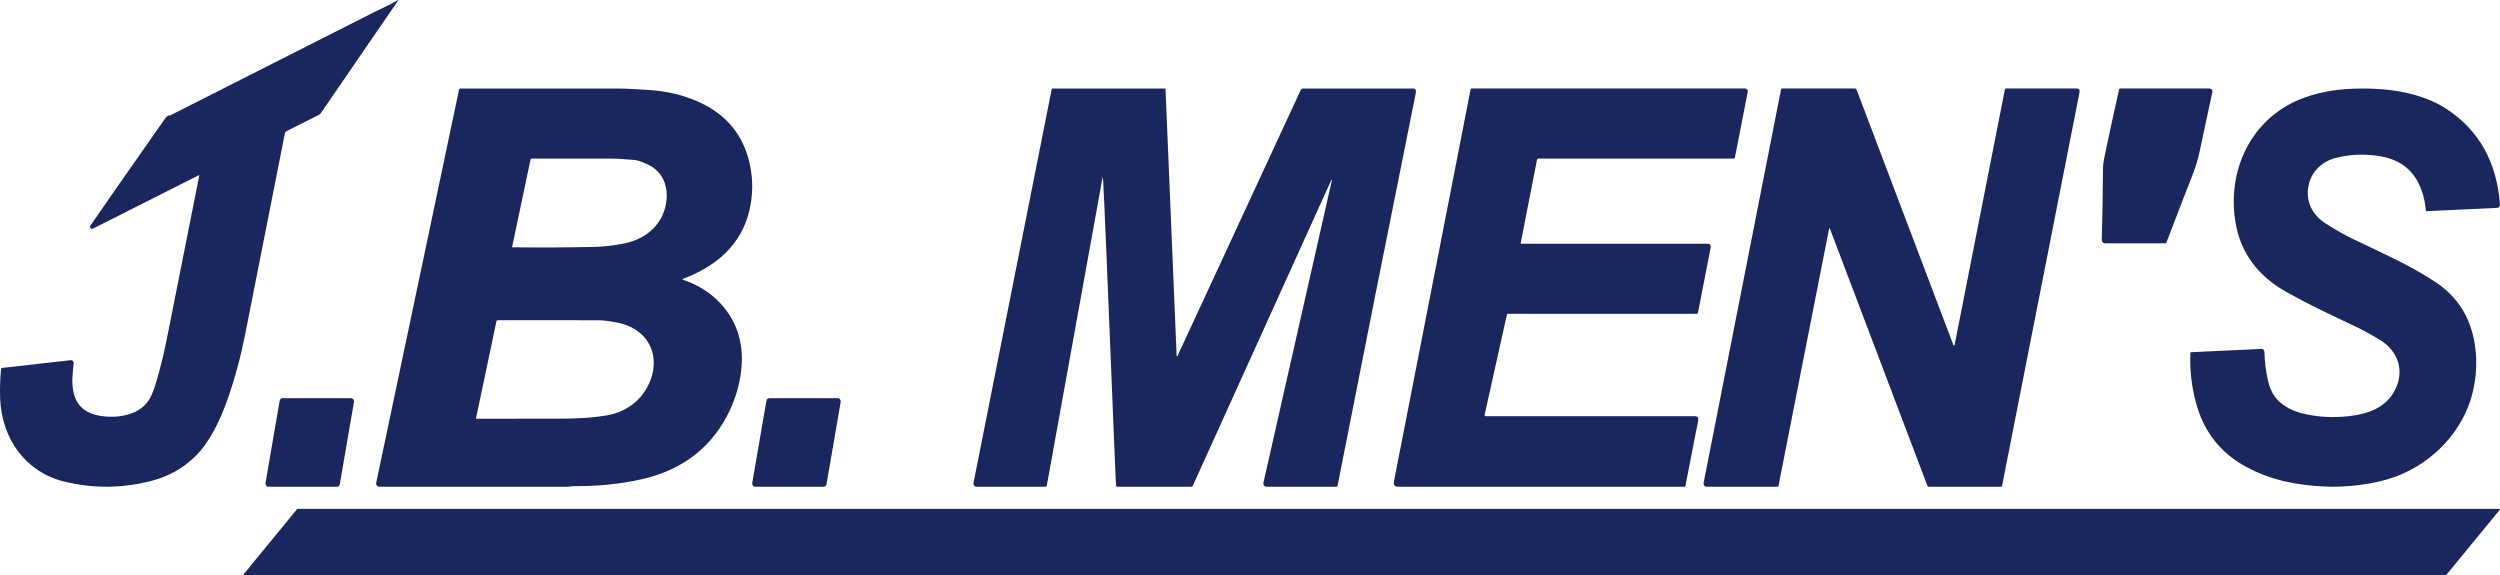
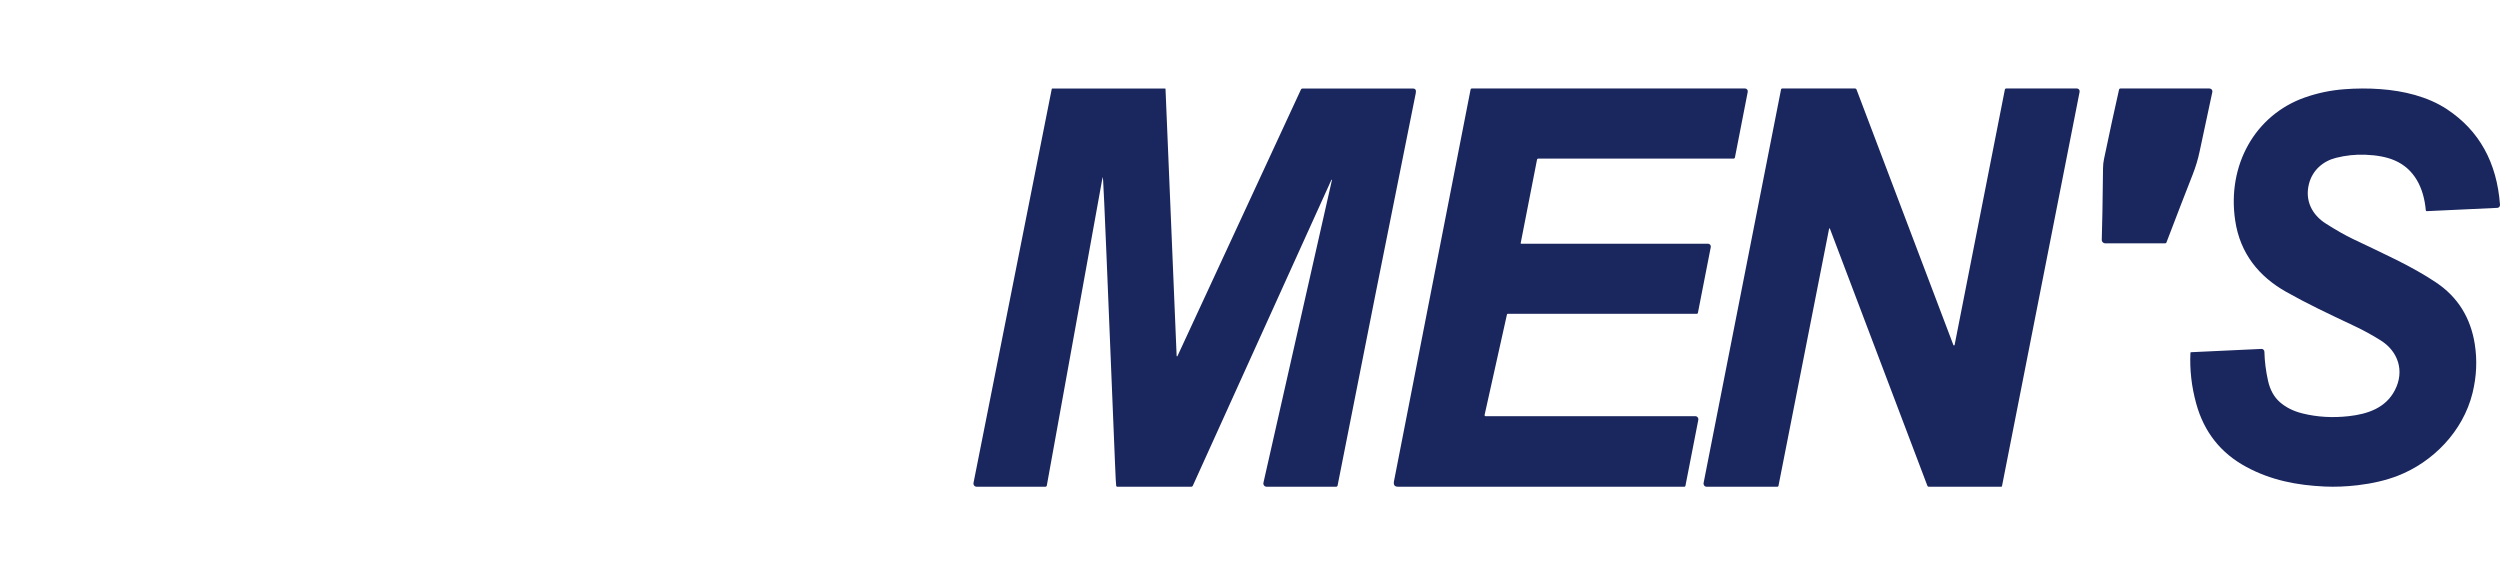
<svg xmlns="http://www.w3.org/2000/svg" width="113" height="26" viewBox="0 0 113 26" fill="none">
-   <path d="M7.628 5.211C7.645 5.226 7.668 5.227 7.696 5.214C10.779 3.655 13.861 2.095 16.943 0.534C16.998 0.506 17.149 0.433 17.396 0.315C17.592 0.221 17.789 0.116 17.985 0.001C17.987 6.58343e-05 17.989 -0 17.991 0C17.994 0.001 17.996 0.002 17.997 0.004L17.999 0.008C18 0.01 18 0.012 18 0.014C18 0.016 17.999 0.018 17.998 0.02L14.492 5.127C14.476 5.151 14.454 5.17 14.428 5.183L12.947 5.931C12.929 5.94 12.913 5.953 12.901 5.97C12.888 5.986 12.88 6.006 12.876 6.026C12.125 9.847 11.526 12.88 11.079 15.126C10.873 16.164 10.605 17.148 10.275 18.079C9.957 18.975 9.488 19.975 8.835 20.618C8.287 21.159 7.632 21.529 6.872 21.728C5.537 22.078 4.21 22.09 2.891 21.764C1.173 21.339 0.069 19.848 0.006 17.988C-0.009 17.547 0.005 17.11 0.049 16.678C0.05 16.666 0.055 16.655 0.063 16.646C0.071 16.638 0.081 16.633 0.092 16.631L3.195 16.28C3.214 16.278 3.232 16.28 3.25 16.287C3.267 16.294 3.283 16.304 3.296 16.318C3.309 16.332 3.319 16.349 3.325 16.367C3.331 16.386 3.333 16.406 3.331 16.425C3.277 16.933 3.224 17.291 3.329 17.758C3.468 18.369 3.903 18.689 4.494 18.791C5.32 18.934 6.418 18.775 6.828 17.908C6.936 17.678 7.053 17.326 7.18 16.853C7.327 16.301 7.432 15.866 7.495 15.547C8.431 10.851 8.935 8.312 9.008 7.93C9.009 7.928 9.009 7.926 9.008 7.924C9.007 7.921 9.006 7.919 9.004 7.918C9.002 7.916 9 7.915 8.998 7.915C8.995 7.915 8.993 7.915 8.991 7.916L4.197 10.335C4.179 10.344 4.158 10.346 4.138 10.341C4.118 10.336 4.1 10.324 4.088 10.307C4.075 10.29 4.068 10.269 4.069 10.247C4.069 10.225 4.076 10.204 4.089 10.187C4.12 10.147 4.147 10.111 4.168 10.08C4.415 9.709 5.521 8.124 7.486 5.324C7.516 5.282 7.563 5.244 7.628 5.211Z" fill="#1A265E" />
  <path d="M99.008 15.945C99.009 15.938 99.011 15.932 99.016 15.928C99.02 15.923 99.026 15.92 99.032 15.92L102.22 15.771C102.236 15.77 102.253 15.773 102.269 15.779C102.284 15.785 102.299 15.795 102.311 15.807C102.323 15.819 102.333 15.834 102.34 15.85C102.347 15.866 102.35 15.884 102.351 15.901C102.361 16.33 102.416 16.766 102.515 17.21C102.607 17.621 102.784 17.942 103.046 18.173C103.318 18.414 103.662 18.586 104.077 18.688C104.74 18.852 105.438 18.893 106.17 18.81C107.02 18.714 107.831 18.443 108.247 17.64C108.701 16.766 108.392 15.878 107.606 15.385C107.225 15.146 106.832 14.93 106.426 14.739C105.138 14.13 104.32 13.745 103.344 13.197C102.115 12.508 101.253 11.465 101.031 9.97C100.658 7.468 101.926 5.2 104.178 4.406C104.75 4.205 105.342 4.081 105.954 4.034C106.515 3.99 107.063 3.989 107.6 4.029C108.625 4.104 109.725 4.356 110.608 4.941C112.061 5.904 112.858 7.341 113 9.254C113.001 9.272 112.999 9.289 112.994 9.306C112.989 9.322 112.98 9.338 112.97 9.351C112.959 9.364 112.946 9.375 112.931 9.382C112.916 9.39 112.9 9.394 112.884 9.395L109.689 9.544C109.678 9.545 109.668 9.541 109.66 9.533C109.652 9.526 109.647 9.516 109.646 9.504C109.557 8.494 109.133 7.63 108.226 7.245C107.88 7.098 107.443 7.014 106.916 6.994C106.471 6.976 106.028 7.023 105.588 7.134C105.006 7.279 104.523 7.69 104.365 8.311C104.172 9.069 104.508 9.71 105.12 10.101C105.578 10.394 105.993 10.63 106.364 10.808C107.675 11.438 109.01 12.025 110.121 12.775C111.09 13.429 111.669 14.353 111.859 15.549C111.975 16.28 111.941 17.017 111.759 17.761C111.332 19.502 109.959 20.892 108.381 21.504C107.849 21.71 107.242 21.853 106.563 21.933C106.043 21.993 105.55 22.013 105.083 21.992C103.818 21.933 102.659 21.71 101.541 21.109C100.38 20.486 99.623 19.53 99.269 18.243C99.058 17.477 98.971 16.711 99.008 15.945Z" fill="#1A265E" />
-   <path d="M30.868 12.645C31.474 12.849 31.987 13.151 32.405 13.552C33.286 14.395 33.642 15.488 33.504 16.724C33.423 17.453 33.207 18.148 32.856 18.809C32.025 20.371 30.69 21.286 28.982 21.666C28.022 21.88 27.013 21.982 25.954 21.973C25.898 21.973 25.829 21.98 25.748 21.995C25.731 21.998 25.714 22 25.697 22H17.141C17.12 22 17.099 21.995 17.081 21.986C17.062 21.977 17.045 21.964 17.032 21.948C17.018 21.932 17.009 21.913 17.004 21.893C16.999 21.873 16.999 21.852 17.003 21.832L20.749 4.051C20.752 4.037 20.76 4.024 20.771 4.015C20.782 4.006 20.797 4.001 20.811 4.001C23.841 4 26.224 4 27.962 4.001C28.157 4.002 28.397 4.011 28.683 4.028C28.998 4.048 29.187 4.059 29.248 4.062C30.147 4.111 30.962 4.311 31.695 4.66C32.907 5.238 33.645 6.188 33.909 7.512C34.039 8.158 34.03 8.812 33.881 9.474C33.522 11.076 32.352 12.047 30.867 12.605C30.863 12.607 30.86 12.61 30.857 12.613C30.855 12.617 30.854 12.621 30.854 12.625C30.854 12.63 30.855 12.634 30.858 12.637C30.86 12.641 30.864 12.644 30.868 12.645ZM23.16 11.178C24.404 11.193 25.631 11.187 26.842 11.161C27.242 11.153 27.679 11.104 28.154 11.016C29.155 10.829 29.951 10.196 30.111 9.157C30.22 8.446 29.974 7.771 29.304 7.447C29.029 7.313 28.819 7.241 28.672 7.231C28.198 7.197 28.003 7.169 27.597 7.169C27.074 7.169 25.883 7.169 24.023 7.169C24.013 7.169 24.004 7.172 23.997 7.178C23.989 7.184 23.984 7.192 23.982 7.201L23.147 11.163C23.147 11.165 23.147 11.167 23.148 11.168C23.148 11.17 23.149 11.172 23.15 11.174C23.152 11.175 23.153 11.176 23.155 11.177C23.157 11.178 23.159 11.178 23.16 11.178ZM21.532 18.928C23.947 18.924 25.222 18.922 25.357 18.922C26.051 18.923 26.743 18.892 27.44 18.773C28.345 18.618 29.066 18.046 29.393 17.205C29.879 15.953 29.212 14.834 27.904 14.581C27.555 14.513 27.278 14.478 27.074 14.477C26.182 14.471 24.654 14.47 22.489 14.473C22.478 14.473 22.467 14.477 22.458 14.484C22.449 14.491 22.443 14.501 22.441 14.512L21.515 18.908C21.514 18.91 21.514 18.913 21.515 18.915C21.515 18.918 21.517 18.92 21.518 18.922C21.52 18.924 21.522 18.926 21.524 18.927C21.527 18.928 21.529 18.928 21.532 18.928Z" fill="#1A265E" />
  <path d="M49.836 8.017L47.315 21.952C47.312 21.965 47.305 21.977 47.295 21.986C47.285 21.995 47.273 21.999 47.26 21.999H44.138C44.117 21.999 44.097 21.994 44.078 21.985C44.06 21.976 44.044 21.962 44.031 21.946C44.018 21.929 44.009 21.909 44.004 21.889C43.999 21.868 43.999 21.846 44.003 21.825L47.539 4.023C47.541 4.017 47.544 4.011 47.549 4.007C47.553 4.003 47.559 4.001 47.566 4.001H52.662C52.667 4.001 52.672 4.003 52.675 4.006C52.678 4.009 52.68 4.014 52.681 4.018L53.184 16.087C53.184 16.091 53.185 16.096 53.188 16.099C53.191 16.103 53.195 16.105 53.199 16.106C53.203 16.107 53.208 16.106 53.212 16.104C53.216 16.102 53.219 16.099 53.221 16.095L58.804 4.044C58.81 4.031 58.82 4.02 58.831 4.013C58.843 4.005 58.856 4.001 58.87 4.001C59.764 3.999 61.432 4 63.874 4.003C63.981 4.003 64.02 4.075 63.991 4.218C62.757 10.344 61.58 16.253 60.459 21.946C60.456 21.961 60.449 21.975 60.437 21.984C60.426 21.994 60.412 21.999 60.397 21.999H57.245C57.224 21.999 57.203 21.994 57.183 21.984C57.164 21.975 57.147 21.96 57.134 21.943C57.121 21.925 57.112 21.905 57.107 21.883C57.102 21.861 57.102 21.838 57.108 21.816L60.203 8.141C60.204 8.137 60.204 8.134 60.202 8.13C60.201 8.127 60.198 8.125 60.195 8.123C60.192 8.122 60.188 8.122 60.185 8.124C60.182 8.125 60.179 8.128 60.178 8.132L53.913 21.959C53.908 21.971 53.899 21.981 53.888 21.988C53.877 21.995 53.865 21.999 53.852 21.999L50.497 22C50.487 22 50.477 21.996 50.468 21.989C50.46 21.982 50.454 21.973 50.452 21.962C50.442 21.92 50.424 21.568 50.397 20.904C50.068 12.761 49.89 8.515 49.862 8.165C49.859 8.115 49.853 8.066 49.844 8.017C49.844 8.016 49.844 8.015 49.843 8.014C49.842 8.013 49.841 8.012 49.84 8.012C49.839 8.012 49.838 8.013 49.837 8.014C49.836 8.015 49.836 8.016 49.836 8.017Z" fill="#1A265E" />
  <path d="M68.735 10.989C68.734 10.992 68.735 10.996 68.735 10.999C68.736 11.002 68.737 11.005 68.74 11.008C68.742 11.011 68.744 11.013 68.747 11.014C68.75 11.016 68.753 11.017 68.756 11.017H77.207C77.225 11.017 77.243 11.021 77.26 11.029C77.276 11.038 77.29 11.05 77.302 11.065C77.313 11.08 77.321 11.097 77.325 11.116C77.33 11.135 77.33 11.154 77.326 11.173L76.745 14.143C76.743 14.155 76.737 14.165 76.729 14.173C76.72 14.18 76.71 14.184 76.699 14.184H68.149C68.141 14.184 68.134 14.187 68.128 14.192C68.122 14.197 68.117 14.204 68.115 14.212L67.104 18.753C67.103 18.76 67.103 18.767 67.104 18.774C67.106 18.782 67.109 18.788 67.113 18.794C67.117 18.799 67.122 18.804 67.128 18.807C67.134 18.81 67.141 18.812 67.148 18.812H76.634C76.654 18.812 76.673 18.817 76.691 18.826C76.708 18.835 76.724 18.848 76.736 18.864C76.749 18.88 76.757 18.899 76.762 18.919C76.767 18.94 76.767 18.961 76.763 18.981L76.181 21.962C76.178 21.972 76.173 21.982 76.165 21.989C76.157 21.996 76.147 21.999 76.137 21.999C69.172 21.999 64.861 21.999 63.203 22C63.117 22 63.061 21.981 63.033 21.944C63 21.9 62.992 21.836 63.008 21.752C63.135 21.109 64.289 15.206 66.471 4.042C66.473 4.03 66.479 4.02 66.488 4.012C66.497 4.004 66.508 4 66.519 4H78.879C78.897 4 78.914 4.004 78.931 4.013C78.947 4.021 78.962 4.033 78.973 4.048C78.984 4.063 78.992 4.08 78.997 4.099C79.001 4.118 79.001 4.137 78.997 4.156L78.418 7.123C78.415 7.136 78.409 7.147 78.399 7.155C78.39 7.163 78.378 7.168 78.366 7.168H69.532C69.518 7.168 69.504 7.173 69.493 7.183C69.482 7.193 69.475 7.206 69.472 7.221L68.735 10.989Z" fill="#1A265E" />
  <path d="M82.675 10.338L80.387 21.961C80.385 21.972 80.379 21.982 80.371 21.989C80.362 21.996 80.352 22 80.341 22H77.135C77.115 22 77.095 21.995 77.077 21.986C77.059 21.977 77.043 21.964 77.03 21.947C77.018 21.931 77.009 21.911 77.004 21.891C76.999 21.87 76.999 21.849 77.003 21.828L80.503 4.044C80.505 4.031 80.512 4.02 80.521 4.012C80.53 4.004 80.542 4 80.553 4H83.852C83.865 4 83.878 4.004 83.889 4.012C83.9 4.02 83.909 4.031 83.914 4.044L88.292 15.594C88.294 15.6 88.299 15.606 88.304 15.609C88.309 15.613 88.316 15.614 88.322 15.614C88.329 15.613 88.335 15.611 88.34 15.606C88.345 15.601 88.348 15.595 88.349 15.589L90.621 4.043C90.624 4.031 90.63 4.02 90.639 4.012C90.648 4.004 90.66 4 90.672 4H93.879C93.897 4 93.915 4.004 93.931 4.012C93.947 4.02 93.962 4.032 93.973 4.047C93.984 4.062 93.992 4.079 93.997 4.098C94.001 4.116 94.001 4.135 93.998 4.154L90.491 21.969C90.489 21.978 90.485 21.986 90.478 21.991C90.472 21.997 90.464 22 90.455 22H87.176C87.163 22 87.151 21.996 87.141 21.988C87.13 21.981 87.122 21.97 87.118 21.958L82.712 10.335C82.71 10.331 82.707 10.328 82.704 10.325C82.7 10.323 82.696 10.322 82.692 10.322C82.688 10.323 82.684 10.324 82.681 10.327C82.678 10.33 82.676 10.334 82.675 10.338Z" fill="#1A265E" />
  <path d="M95.845 4H99.866C99.886 4 99.906 4.005 99.924 4.013C99.942 4.022 99.958 4.034 99.971 4.05C99.983 4.065 99.992 4.083 99.996 4.102C100.001 4.122 100.001 4.142 99.997 4.161C99.889 4.651 99.698 5.546 99.423 6.846C99.348 7.2 99.245 7.544 99.114 7.877C98.812 8.644 98.415 9.67 97.924 10.957C97.92 10.97 97.912 10.981 97.9 10.988C97.889 10.996 97.876 11 97.862 11H95.159C95.138 11 95.117 10.996 95.097 10.988C95.078 10.979 95.06 10.967 95.045 10.952C95.03 10.937 95.018 10.919 95.011 10.899C95.003 10.88 94.999 10.858 95 10.837C95.022 10.181 95.041 9.102 95.057 7.6C95.058 7.46 95.073 7.324 95.101 7.19C95.36 5.952 95.586 4.905 95.781 4.05C95.784 4.036 95.792 4.023 95.804 4.014C95.816 4.005 95.83 4 95.845 4Z" fill="#1A265E" />
-   <path d="M12.761 18H15.875C15.894 18 15.912 18.005 15.929 18.014C15.945 18.024 15.96 18.038 15.972 18.055C15.984 18.073 15.992 18.093 15.996 18.115C16.001 18.137 16.001 18.16 15.997 18.182L15.36 21.88C15.354 21.914 15.339 21.944 15.317 21.966C15.295 21.988 15.267 22 15.239 22H12.125C12.106 22 12.088 21.995 12.071 21.986C12.055 21.976 12.04 21.962 12.028 21.945C12.016 21.927 12.008 21.907 12.004 21.885C11.999 21.863 11.999 21.84 12.003 21.818L12.64 18.12C12.646 18.086 12.661 18.056 12.683 18.034C12.705 18.012 12.733 18 12.761 18Z" fill="#1A265E" />
-   <path d="M34.759 18H37.88C37.898 18 37.915 18.005 37.931 18.014C37.947 18.024 37.962 18.037 37.973 18.054C37.984 18.071 37.992 18.091 37.997 18.112C38.001 18.133 38.001 18.155 37.997 18.177L37.359 21.884C37.353 21.916 37.338 21.946 37.317 21.967C37.295 21.988 37.268 22 37.241 22H34.12C34.102 22 34.085 21.995 34.069 21.986C34.053 21.976 34.038 21.963 34.027 21.946C34.016 21.929 34.008 21.909 34.003 21.888C33.999 21.867 33.999 21.845 34.003 21.823L34.641 18.116C34.646 18.084 34.661 18.054 34.683 18.033C34.704 18.012 34.731 18 34.759 18Z" fill="#1A265E" />
-   <path d="M11.005 25.965L13.43 23.009C13.432 23.006 13.435 23.004 13.439 23.002C13.442 23.001 13.446 23 13.45 23H112.975C112.98 23 112.984 23.001 112.988 23.003C112.992 23.005 112.995 23.008 112.997 23.012C112.999 23.016 113 23.02 113 23.024C112.999 23.028 112.998 23.032 112.995 23.035L110.57 25.991C110.568 25.994 110.565 25.996 110.561 25.998C110.558 25.999 110.554 26 110.55 26H11.025C11.02 26 11.016 25.999 11.012 25.997C11.008 25.995 11.005 25.992 11.003 25.988C11.001 25.984 11 25.98 11 25.976C11.001 25.972 11.002 25.968 11.005 25.965Z" fill="#1A265E" />
</svg>